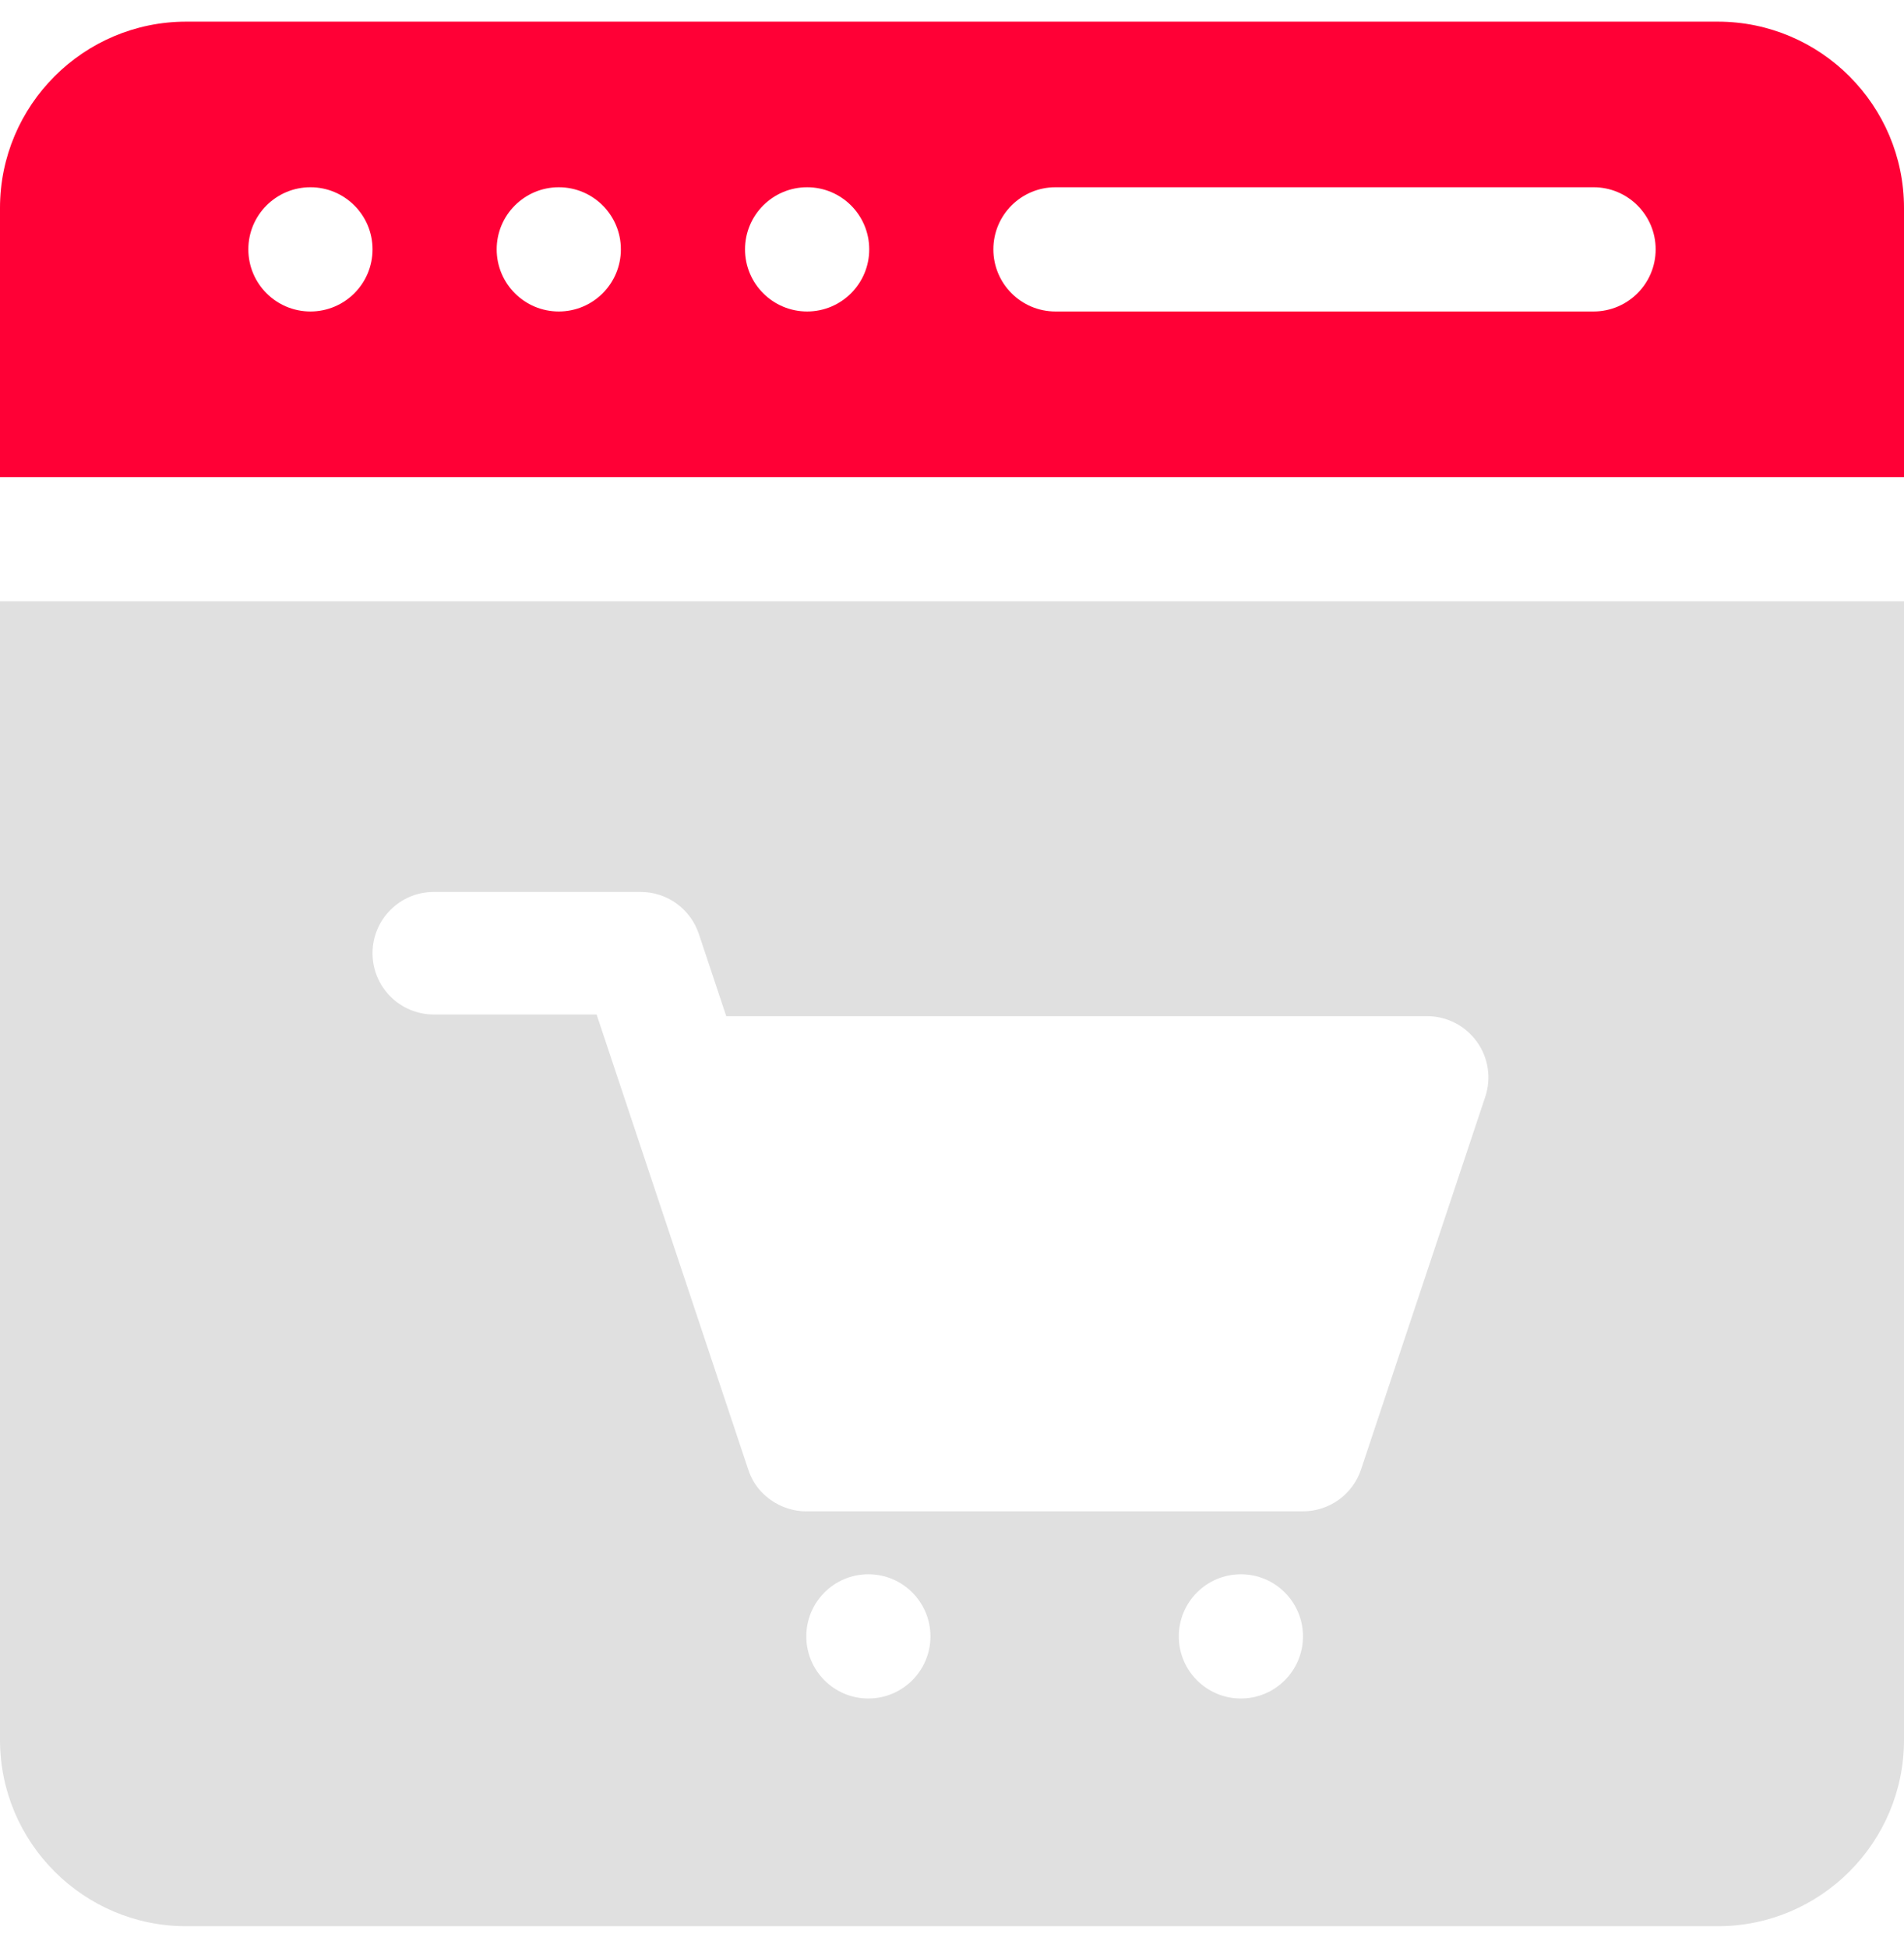
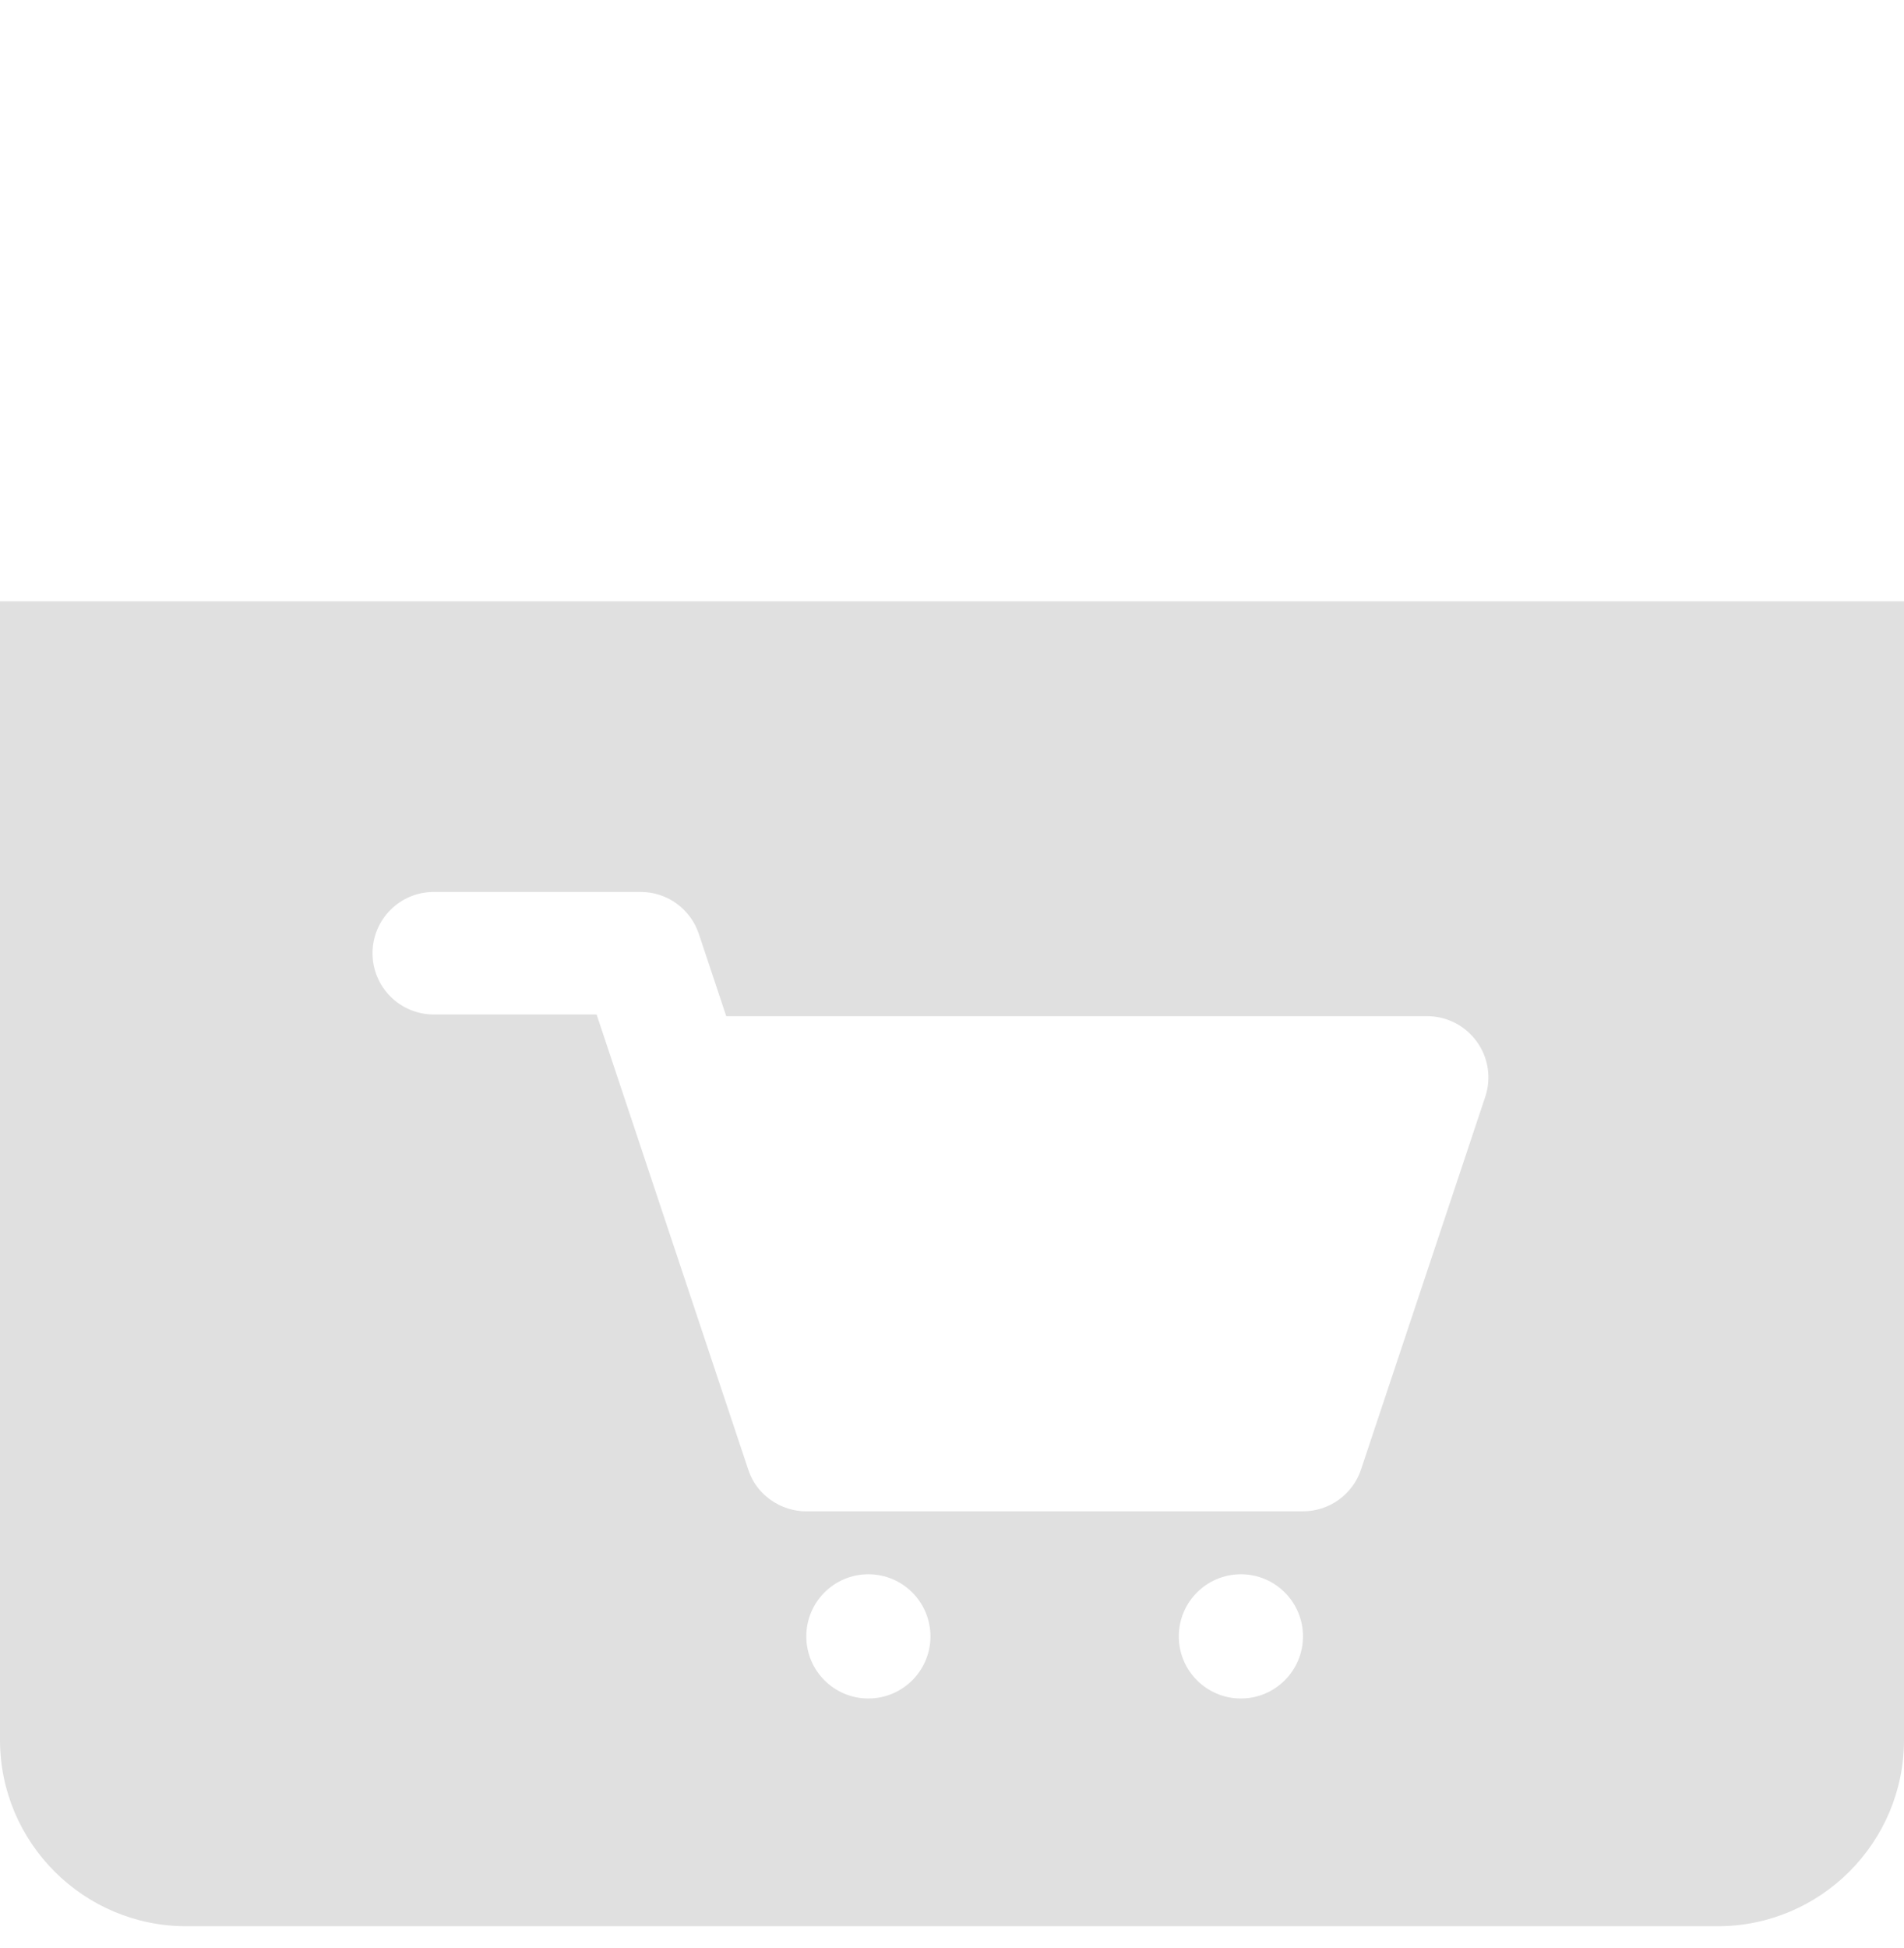
<svg xmlns="http://www.w3.org/2000/svg" width="44" height="45" viewBox="0 0 44 45" fill="none">
-   <path d="M39.696 0.5H4.304C1.931 0.5 0 2.431 0 4.804V11.022H44V4.804C44 2.431 42.069 0.5 39.696 0.5ZM7.174 7.196C6.382 7.196 5.739 6.553 5.739 5.761C5.739 4.968 6.381 4.326 7.174 4.326C7.966 4.326 8.609 4.968 8.609 5.761C8.609 6.553 7.966 7.196 7.174 7.196ZM12.913 7.196C12.121 7.196 11.478 6.553 11.478 5.761C11.478 4.968 12.121 4.326 12.913 4.326C13.706 4.326 14.348 4.968 14.348 5.761C14.348 6.553 13.705 7.196 12.913 7.196ZM18.652 7.196C17.86 7.196 17.217 6.553 17.217 5.761C17.217 4.968 17.86 4.326 18.652 4.326C19.445 4.326 20.087 4.968 20.087 5.761C20.087 6.553 19.445 7.196 18.652 7.196ZM36.826 7.196H24.391C23.599 7.196 22.956 6.553 22.956 5.761C22.956 4.968 23.599 4.326 24.391 4.326H36.826C37.618 4.326 38.261 4.968 38.261 5.761C38.261 6.553 37.618 7.196 36.826 7.196Z" fill="#FF0036" />
  <path d="M0 13.891V40.196C0 42.569 1.931 44.5 4.304 44.5H39.696C42.069 44.5 44 42.569 44 40.196V13.891H0ZM20.067 39.239C19.275 39.239 18.633 38.597 18.633 37.804C18.633 37.012 19.275 36.369 20.067 36.369C20.86 36.369 21.502 37.012 21.502 37.804C21.502 38.596 20.86 39.239 20.067 39.239ZM28.676 39.239C27.884 39.239 27.241 38.597 27.241 37.804C27.241 37.012 27.884 36.369 28.676 36.369C29.468 36.369 30.111 37.012 30.111 37.804C30.111 38.596 29.468 39.239 28.676 39.239ZM34.323 25.339L31.453 33.947C31.261 34.525 30.72 34.915 30.111 34.915H18.635C18.634 34.915 18.634 34.916 18.633 34.916C18.351 34.916 18.057 34.828 17.808 34.65C17.488 34.42 17.358 34.152 17.29 33.947L13.787 23.437H10.024C9.242 23.437 8.609 22.803 8.609 22.022C8.609 21.24 9.242 20.606 10.024 20.606H14.806C15.416 20.606 15.956 20.996 16.149 21.574L16.783 23.476H32.98C33.435 23.476 33.862 23.695 34.128 24.064C34.395 24.433 34.467 24.907 34.323 25.339Z" fill="#E0E0E0" />
</svg>